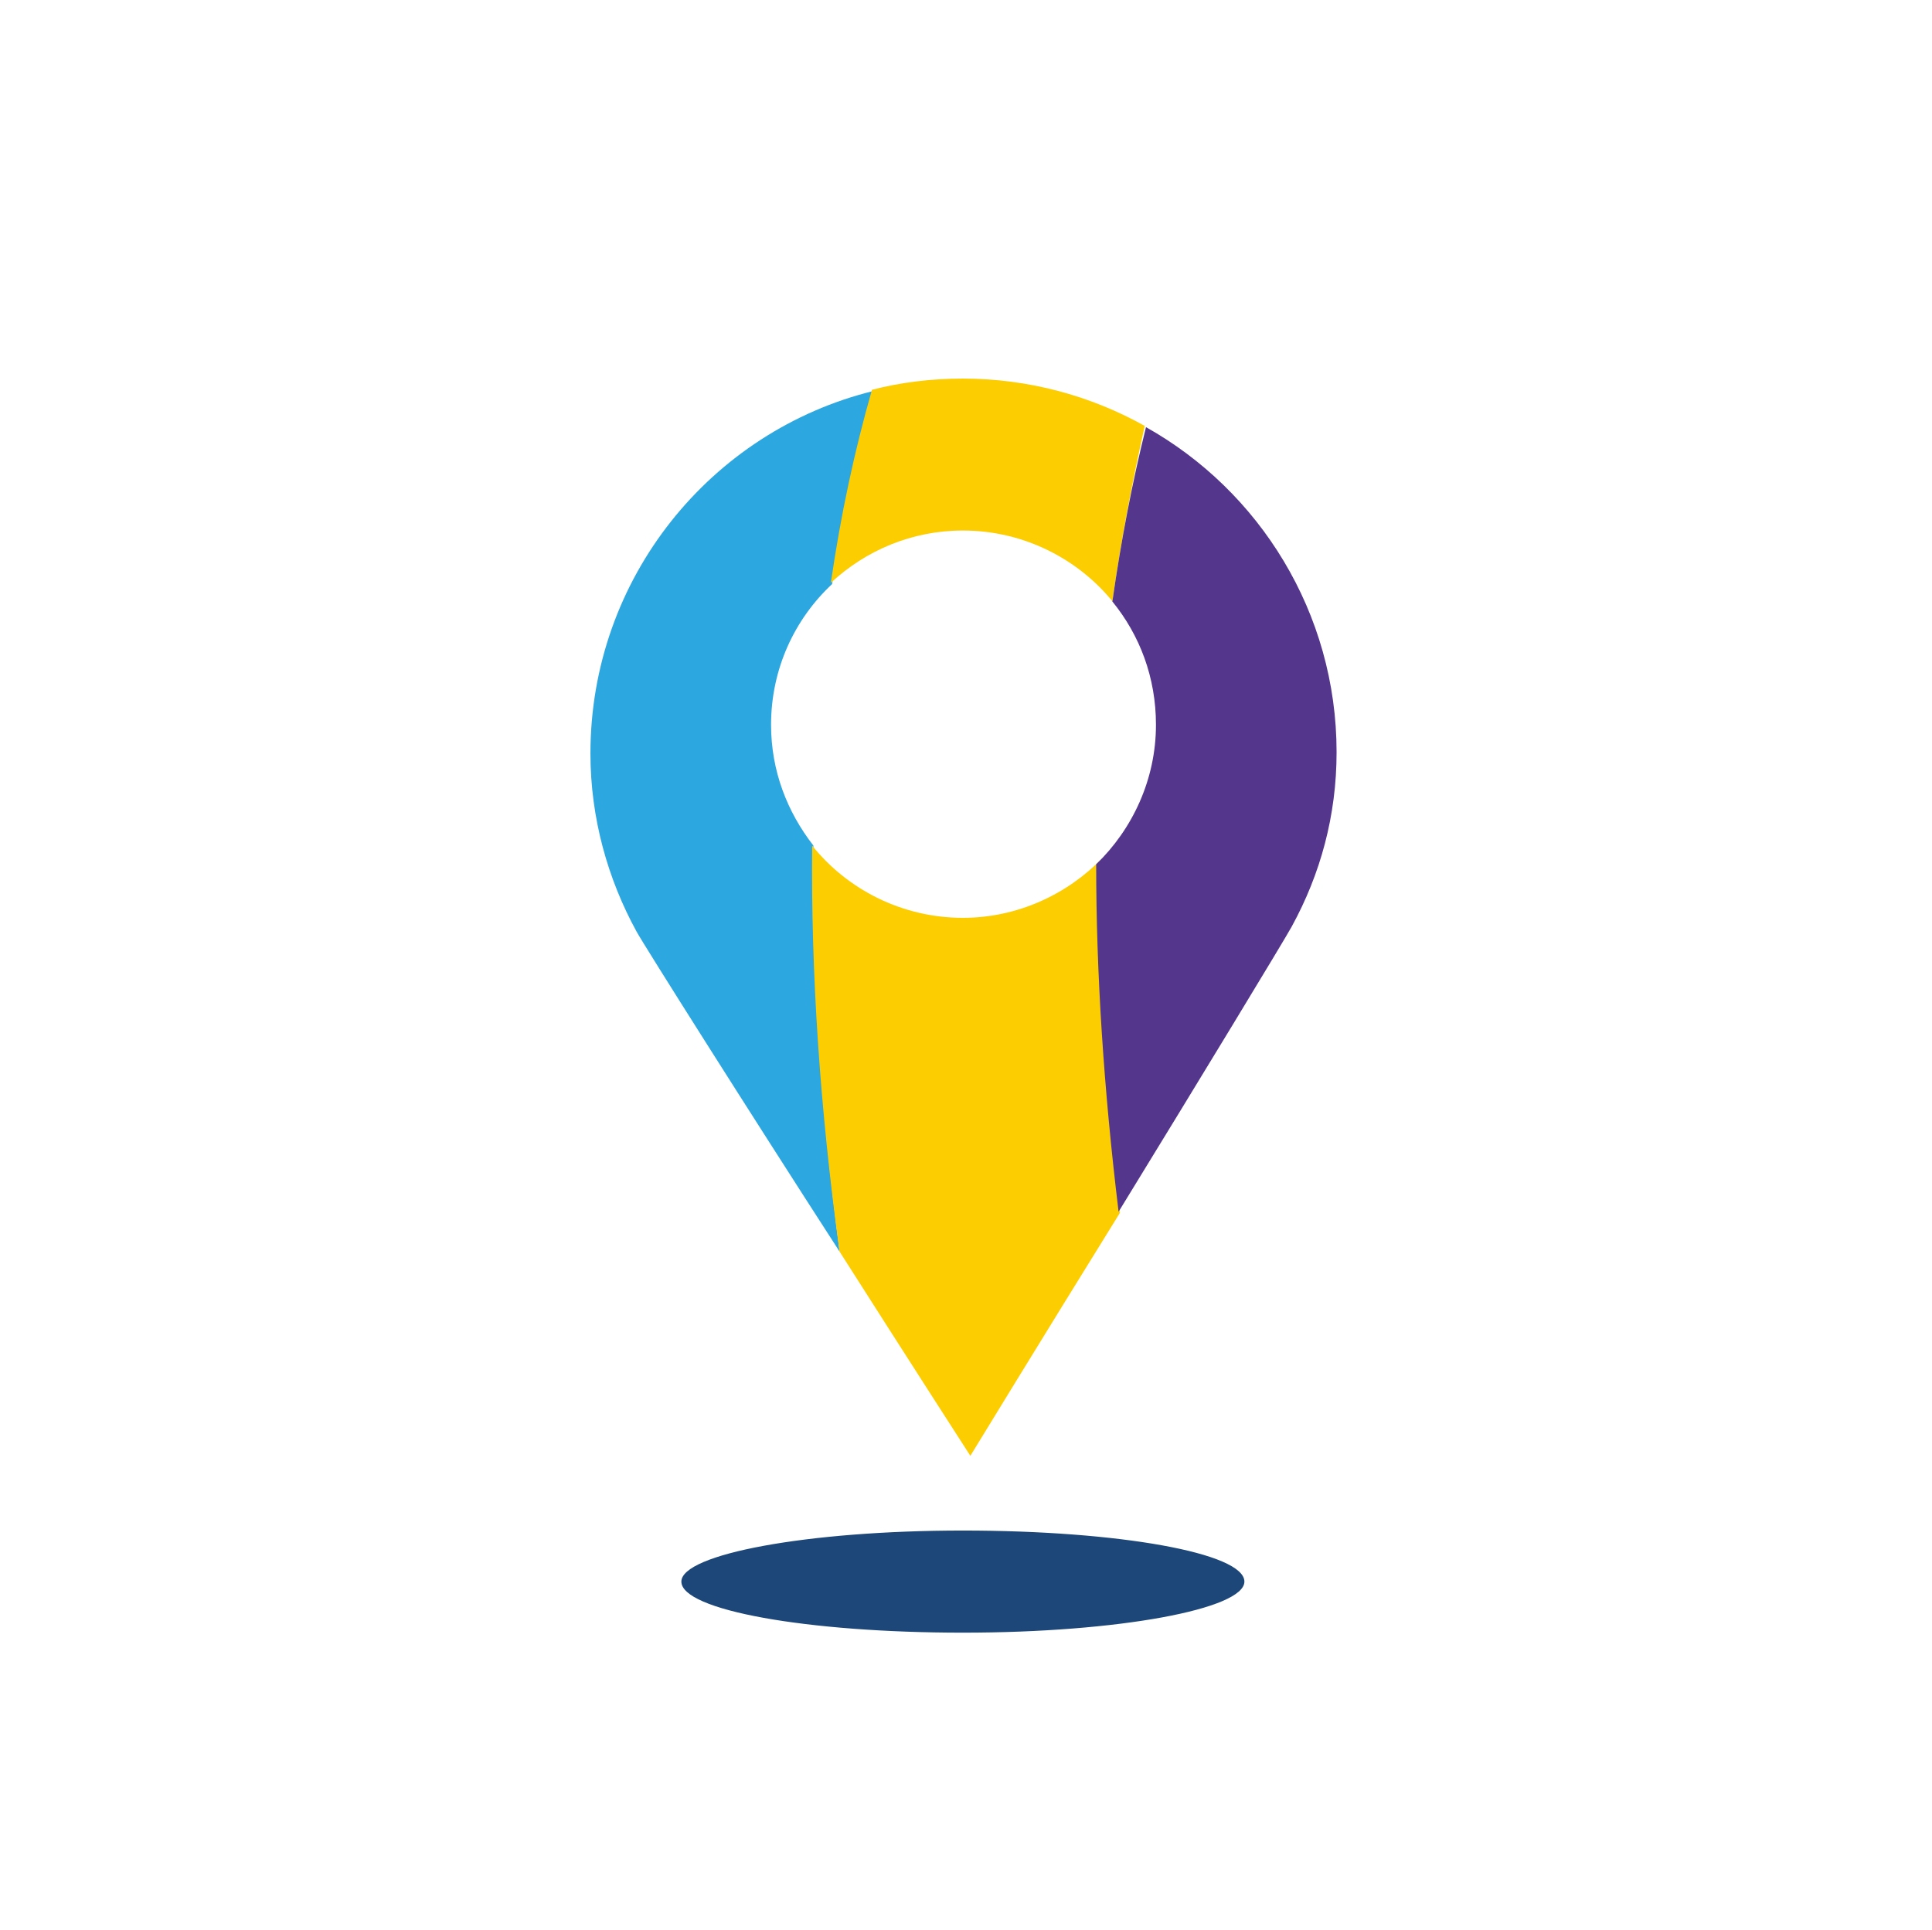
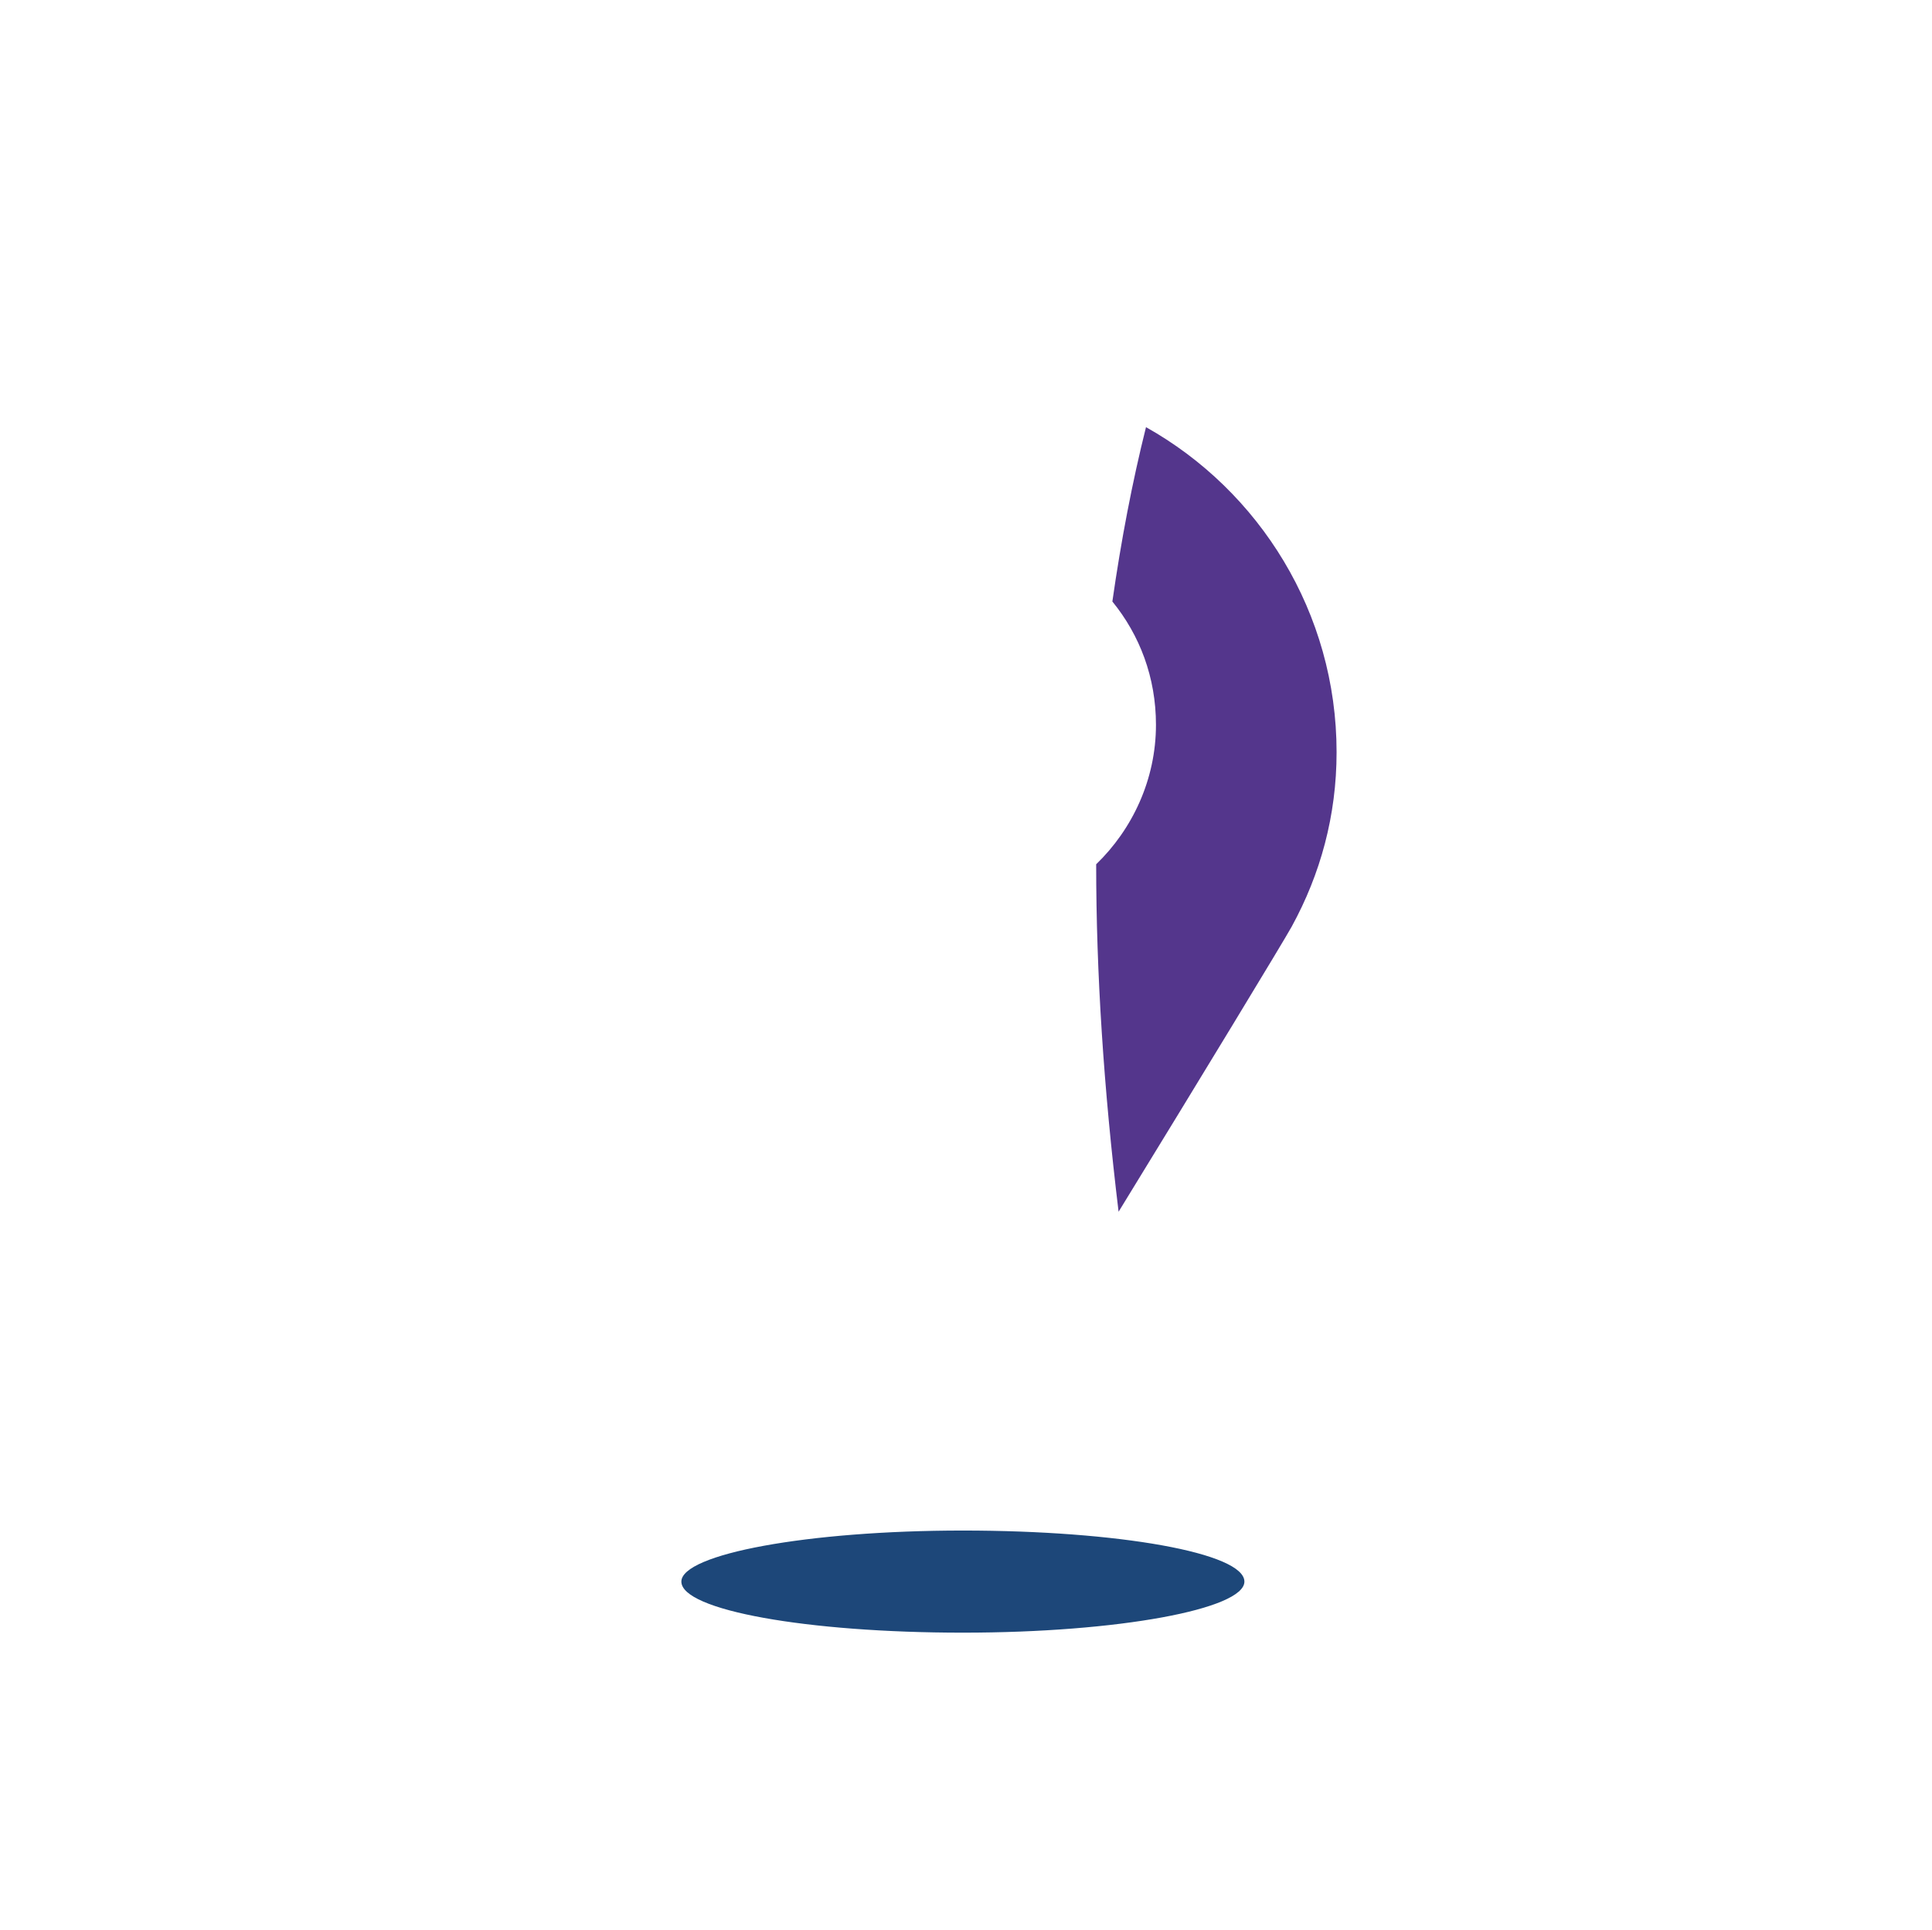
<svg xmlns="http://www.w3.org/2000/svg" xmlns:ns1="http://www.inkscape.org/namespaces/inkscape" xmlns:ns2="http://sodipodi.sourceforge.net/DTD/sodipodi-0.dtd" version="1.1" id="svg2" ns1:version="0.91 r13725" ns2:docname="haut_page.svg" x="0px" y="0px" viewBox="0 0 155.1 155" style="enable-background:new 0 0 155.1 155;" xml:space="preserve">
  <style type="text/css">
	.st0{fill:#1D4779;}
	.st1{fill:#2CA7DF;}
	.st2{fill:#FCCE01;}
	.st3{fill:#54368C;}
</style>
  <g id="Calque_3">
    <path class="st0" d="M99.9,127c0,2.2-10.1,4.1-22.6,4.1c-12.5,0-22.6-1.8-22.6-4.1c0-2.2,10.1-4.1,22.6-4.1   C89.8,122.9,99.9,124.7,99.9,127" />
    <g id="g5214_1_" transform="translate(-116,894)">
      <g id="path4188_1_">
-         <path class="st1" d="M181.3-826.1c-2.1-2.7-3.4-6-3.4-9.7c0-4.5,1.9-8.5,4.9-11.3c0.8-5.5,1.9-10.6,3.3-15.5     c-13,3.2-22.7,15-22.7,29.1c0,5.2,1.4,10.1,3.7,14.3c0.6,1.1,9,14.4,16.3,25.7C181.9-805.2,181.1-816.1,181.3-826.1     C181.2-826.1,181.2-826.1,181.3-826.1z" />
-       </g>
+         </g>
      <g id="path4192_1_">
-         <path class="st2" d="M205.3-845.7c0,0,0.1,0.1,0.1,0.1c-2.8-3.5-7.2-5.8-12.1-5.8c-4.1,0-7.8,1.6-10.6,4.2     c0.8-5.5,1.9-10.6,3.3-15.5c2.3-0.6,4.8-0.9,7.3-0.9c5.3,0,10.3,1.4,14.6,3.8C206.9-855.3,206-850.6,205.3-845.7z M204.5-825.1     c-2.8,2.9-6.8,4.8-11.2,4.8c-4.9,0-9.3-2.3-12.1-5.8c-0.1,10.1,0.6,21,2.2,32.6c5.6,8.8,10.5,16.4,10.5,16.4s5.8-9.5,12-19.5     c-1.2-9.9-1.8-19.2-1.8-27.9C204.2-824.8,204.3-824.9,204.5-825.1z" />
-       </g>
+         </g>
      <g id="path4196_1_">
        <path class="st3" d="M223.3-833.6c0-11.2-6.2-21-15.3-26.1c-1.1,4.4-2,9.1-2.7,14c2.2,2.7,3.5,6.1,3.5,9.9     c0,4.4-1.9,8.4-4.8,11.2c0,8.7,0.6,18,1.8,27.9c6.5-10.6,13.3-21.8,13.9-22.9C222-823.8,223.3-828.5,223.3-833.6z" />
      </g>
    </g>
  </g>
</svg>